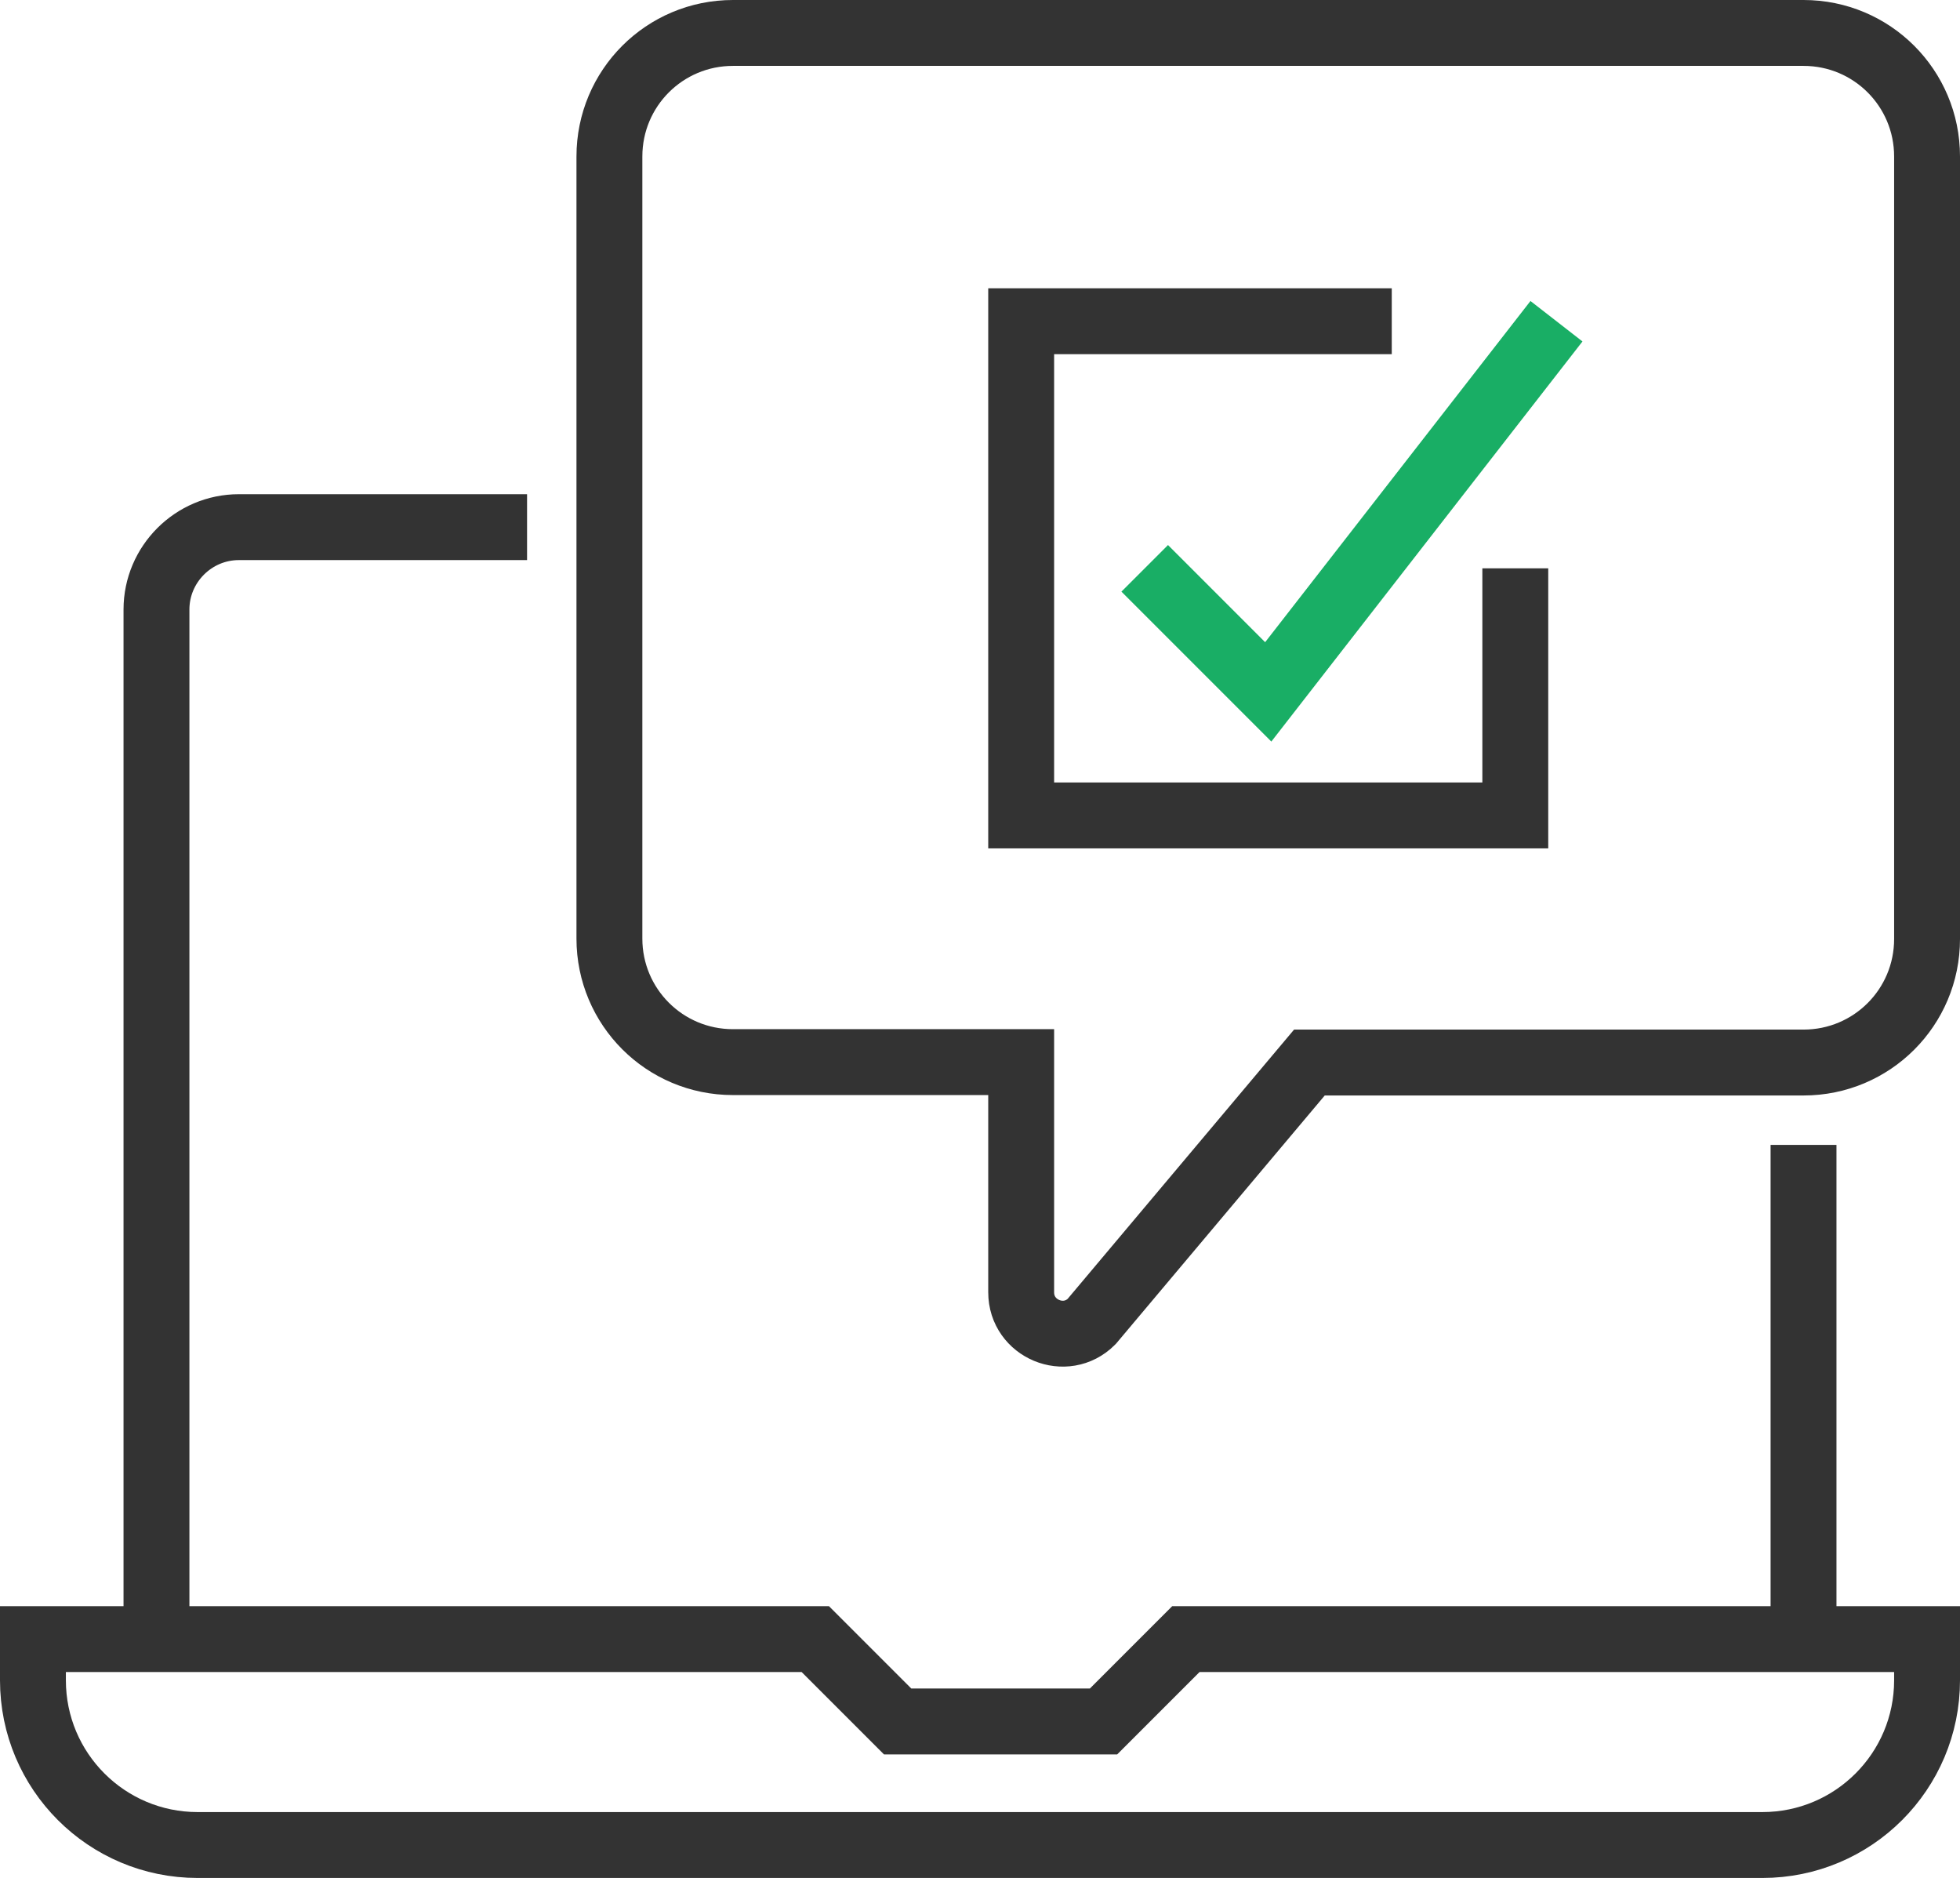
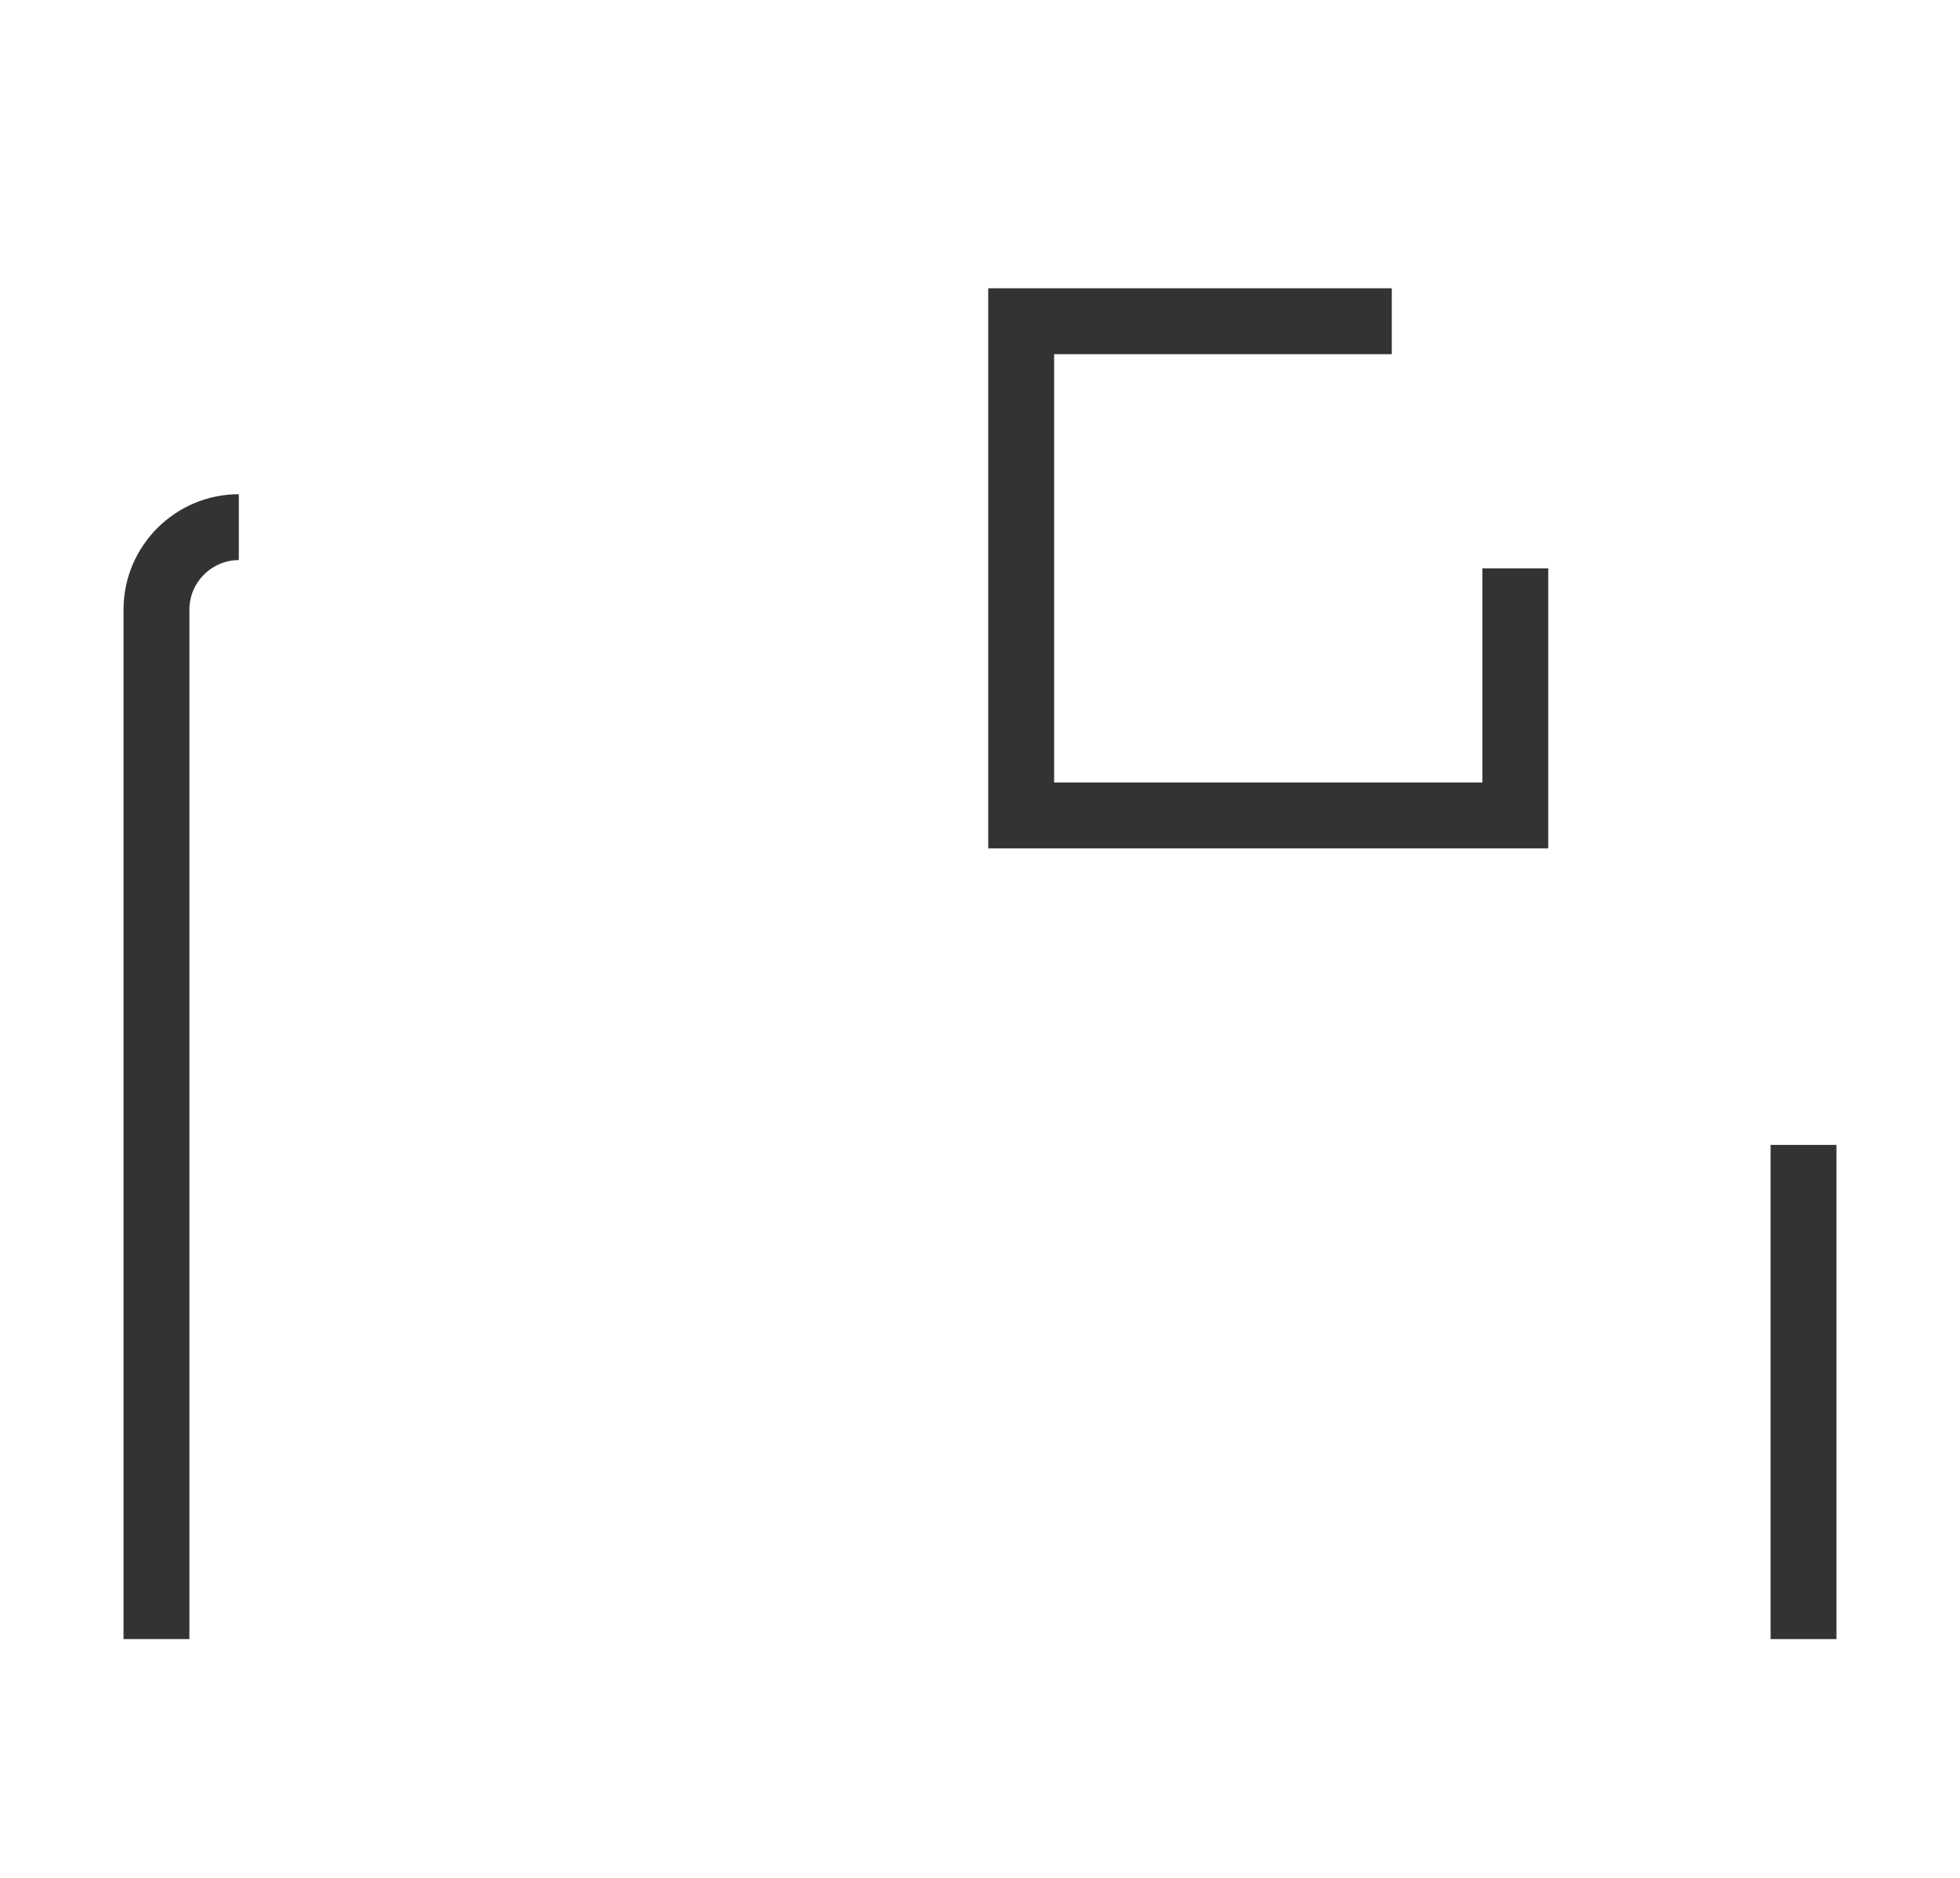
<svg xmlns="http://www.w3.org/2000/svg" id="a" width="47.6" height="45.6" viewBox="0 0 47.6 45.6">
  <defs>
    <style>.b{stroke:#333;}.b,.c{fill:none;stroke-miterlimit:10;stroke-width:1.6px;}.c{stroke:#19ae65;}</style>
  </defs>
-   <path class="b" d="m3.8,39.8V14.8c0-1.1.9-2,2-2h7" />
+   <path class="b" d="m3.8,39.8V14.8c0-1.1.9-2,2-2" />
  <line class="b" x1="43.8" y1="27.8" x2="43.8" y2="39.8" />
-   <path class="b" d="m46.8,39.8h-18l-2,2h-5l-2-2H.8v1c0,2.21,1.79,4,4,4h38c2.21,0,4-1.79,4-4v-1Z" />
-   <path class="b" d="m14.8,3.8c0-1.66,1.34-3,3-3h26c1.66,0,3,1.34,3,3v19c0,1.66-1.34,3-3,3h-12l-5.29,6.29c-.63.63-1.71.18-1.71-.71v-5.59h-7c-1.66,0-3-1.34-3-3V3.8Z" />
  <polyline class="b" points="36.8 13.8 36.8 19.8 24.8 19.8 24.8 7.8 33.8 7.8" />
-   <polyline class="c" points="27.8 13.8 30.8 16.8 37.8 7.8" />
</svg>